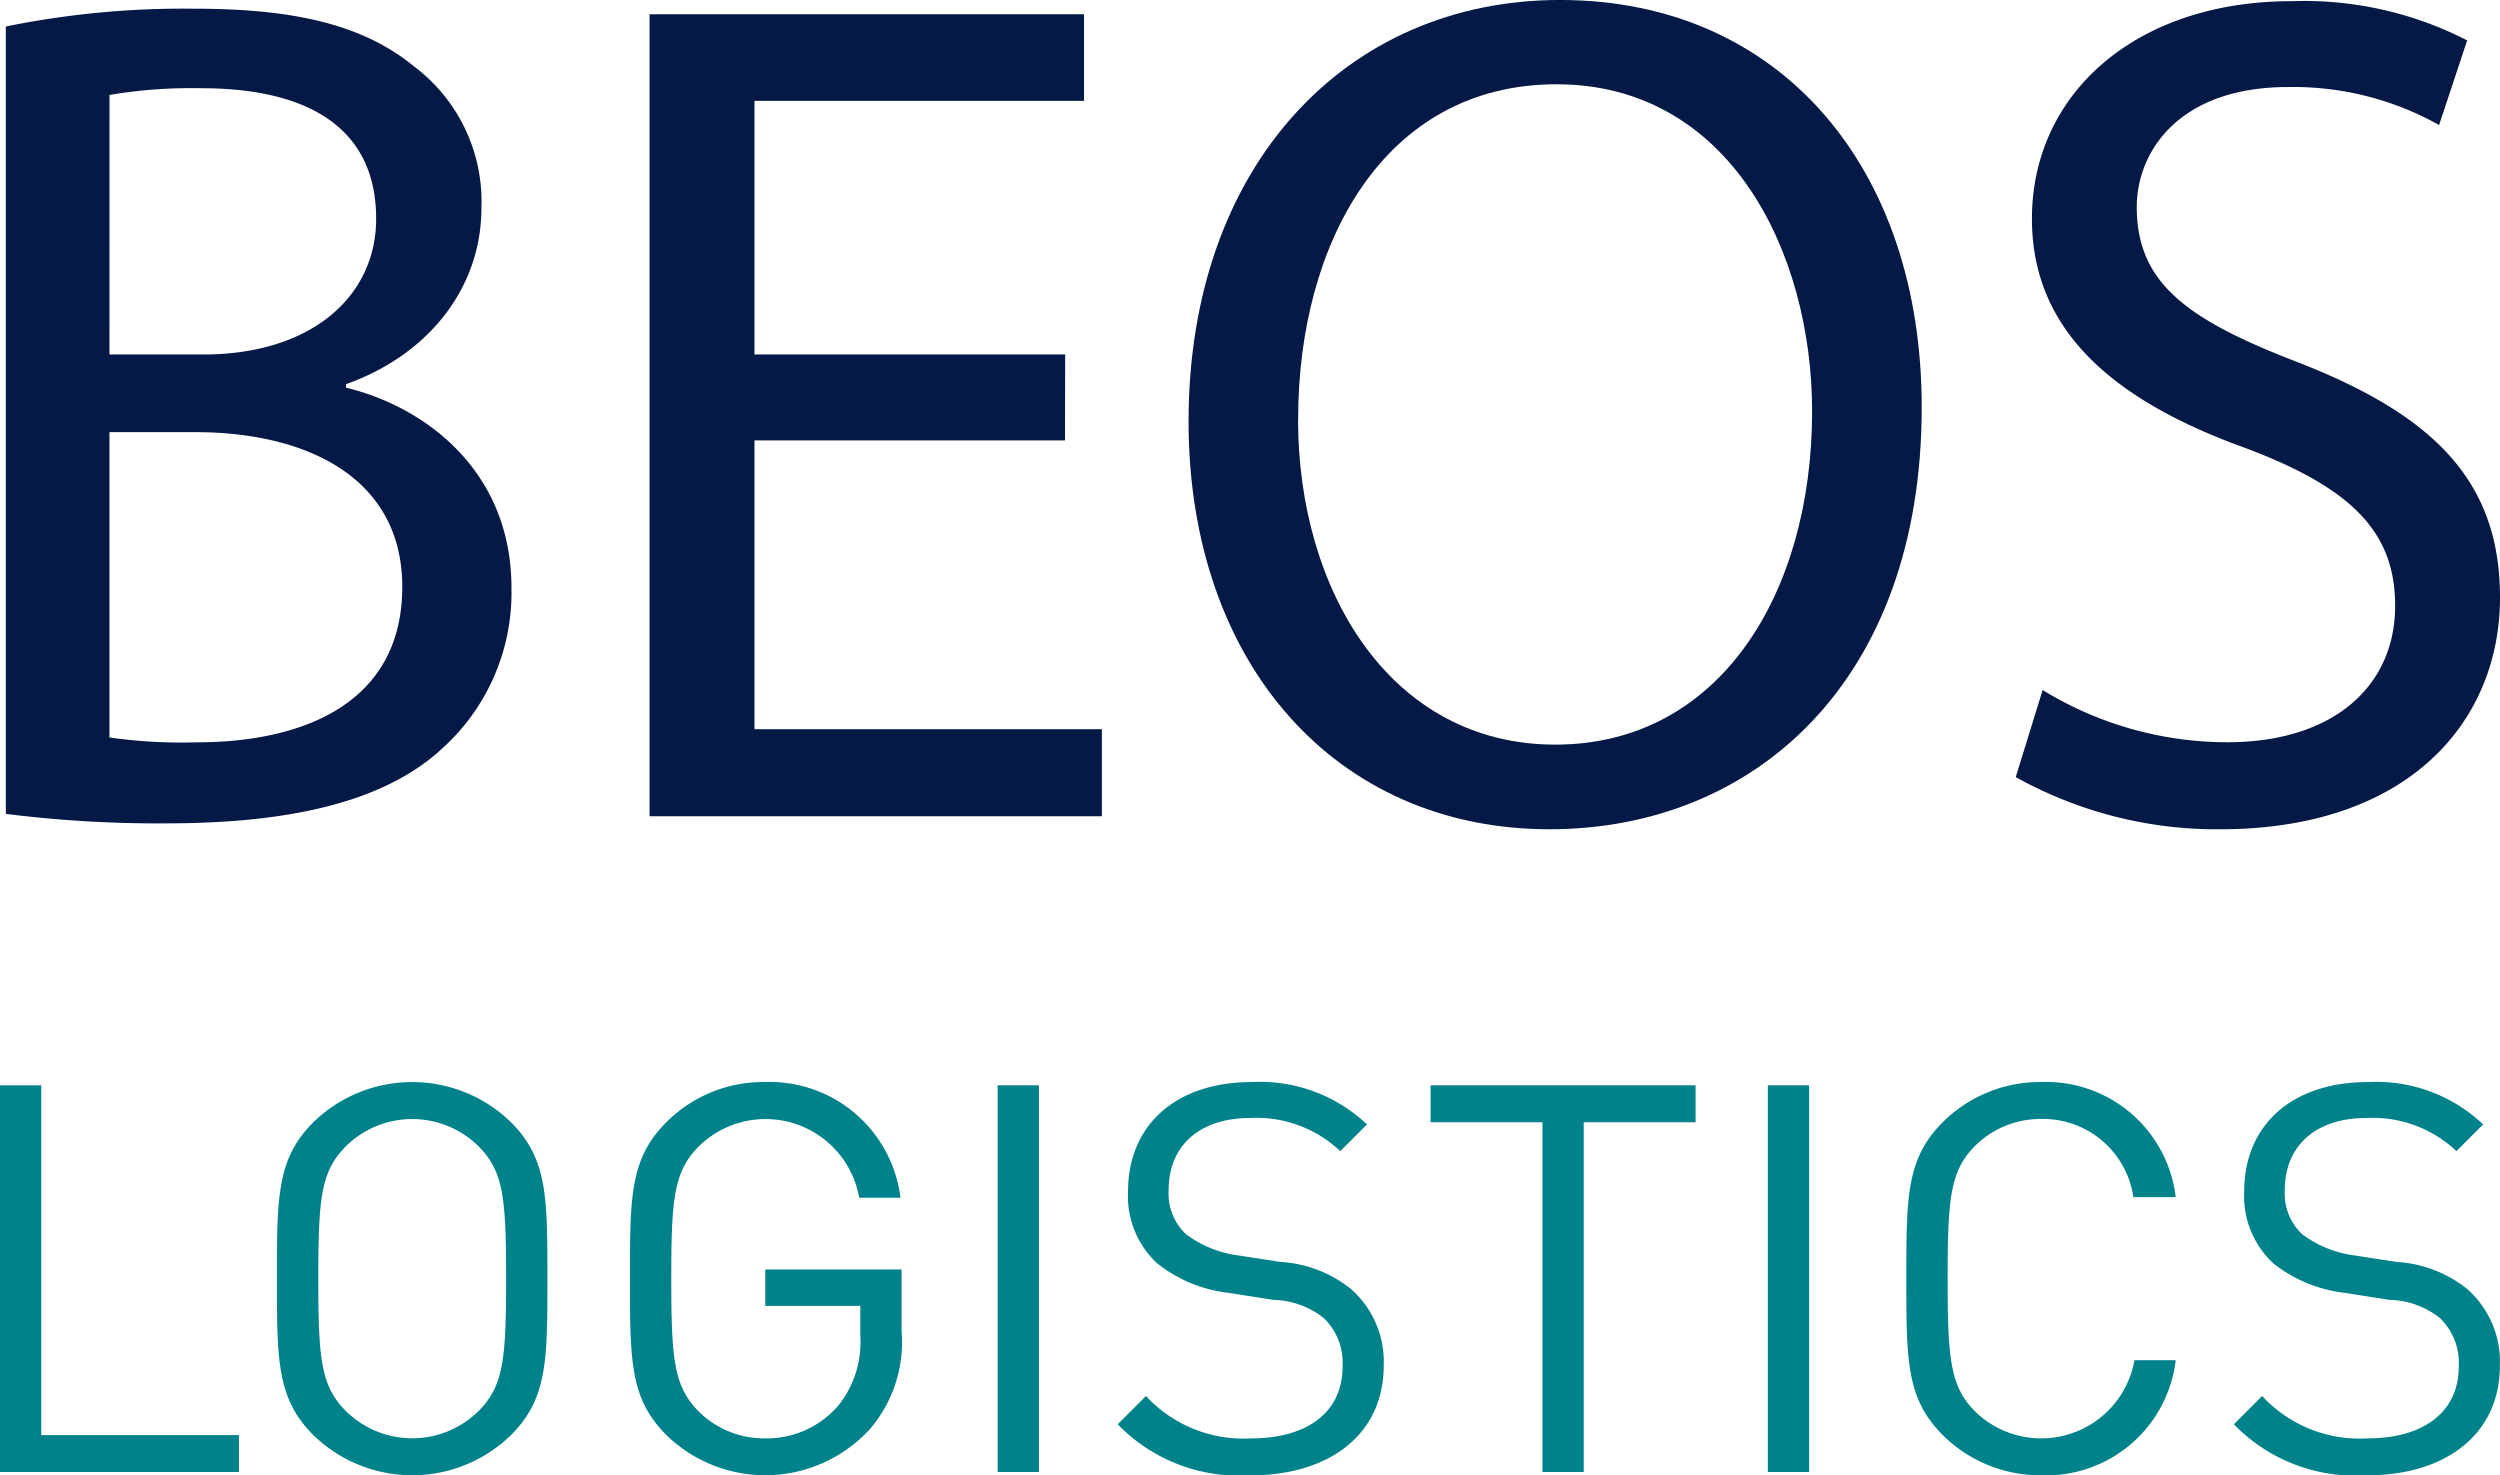
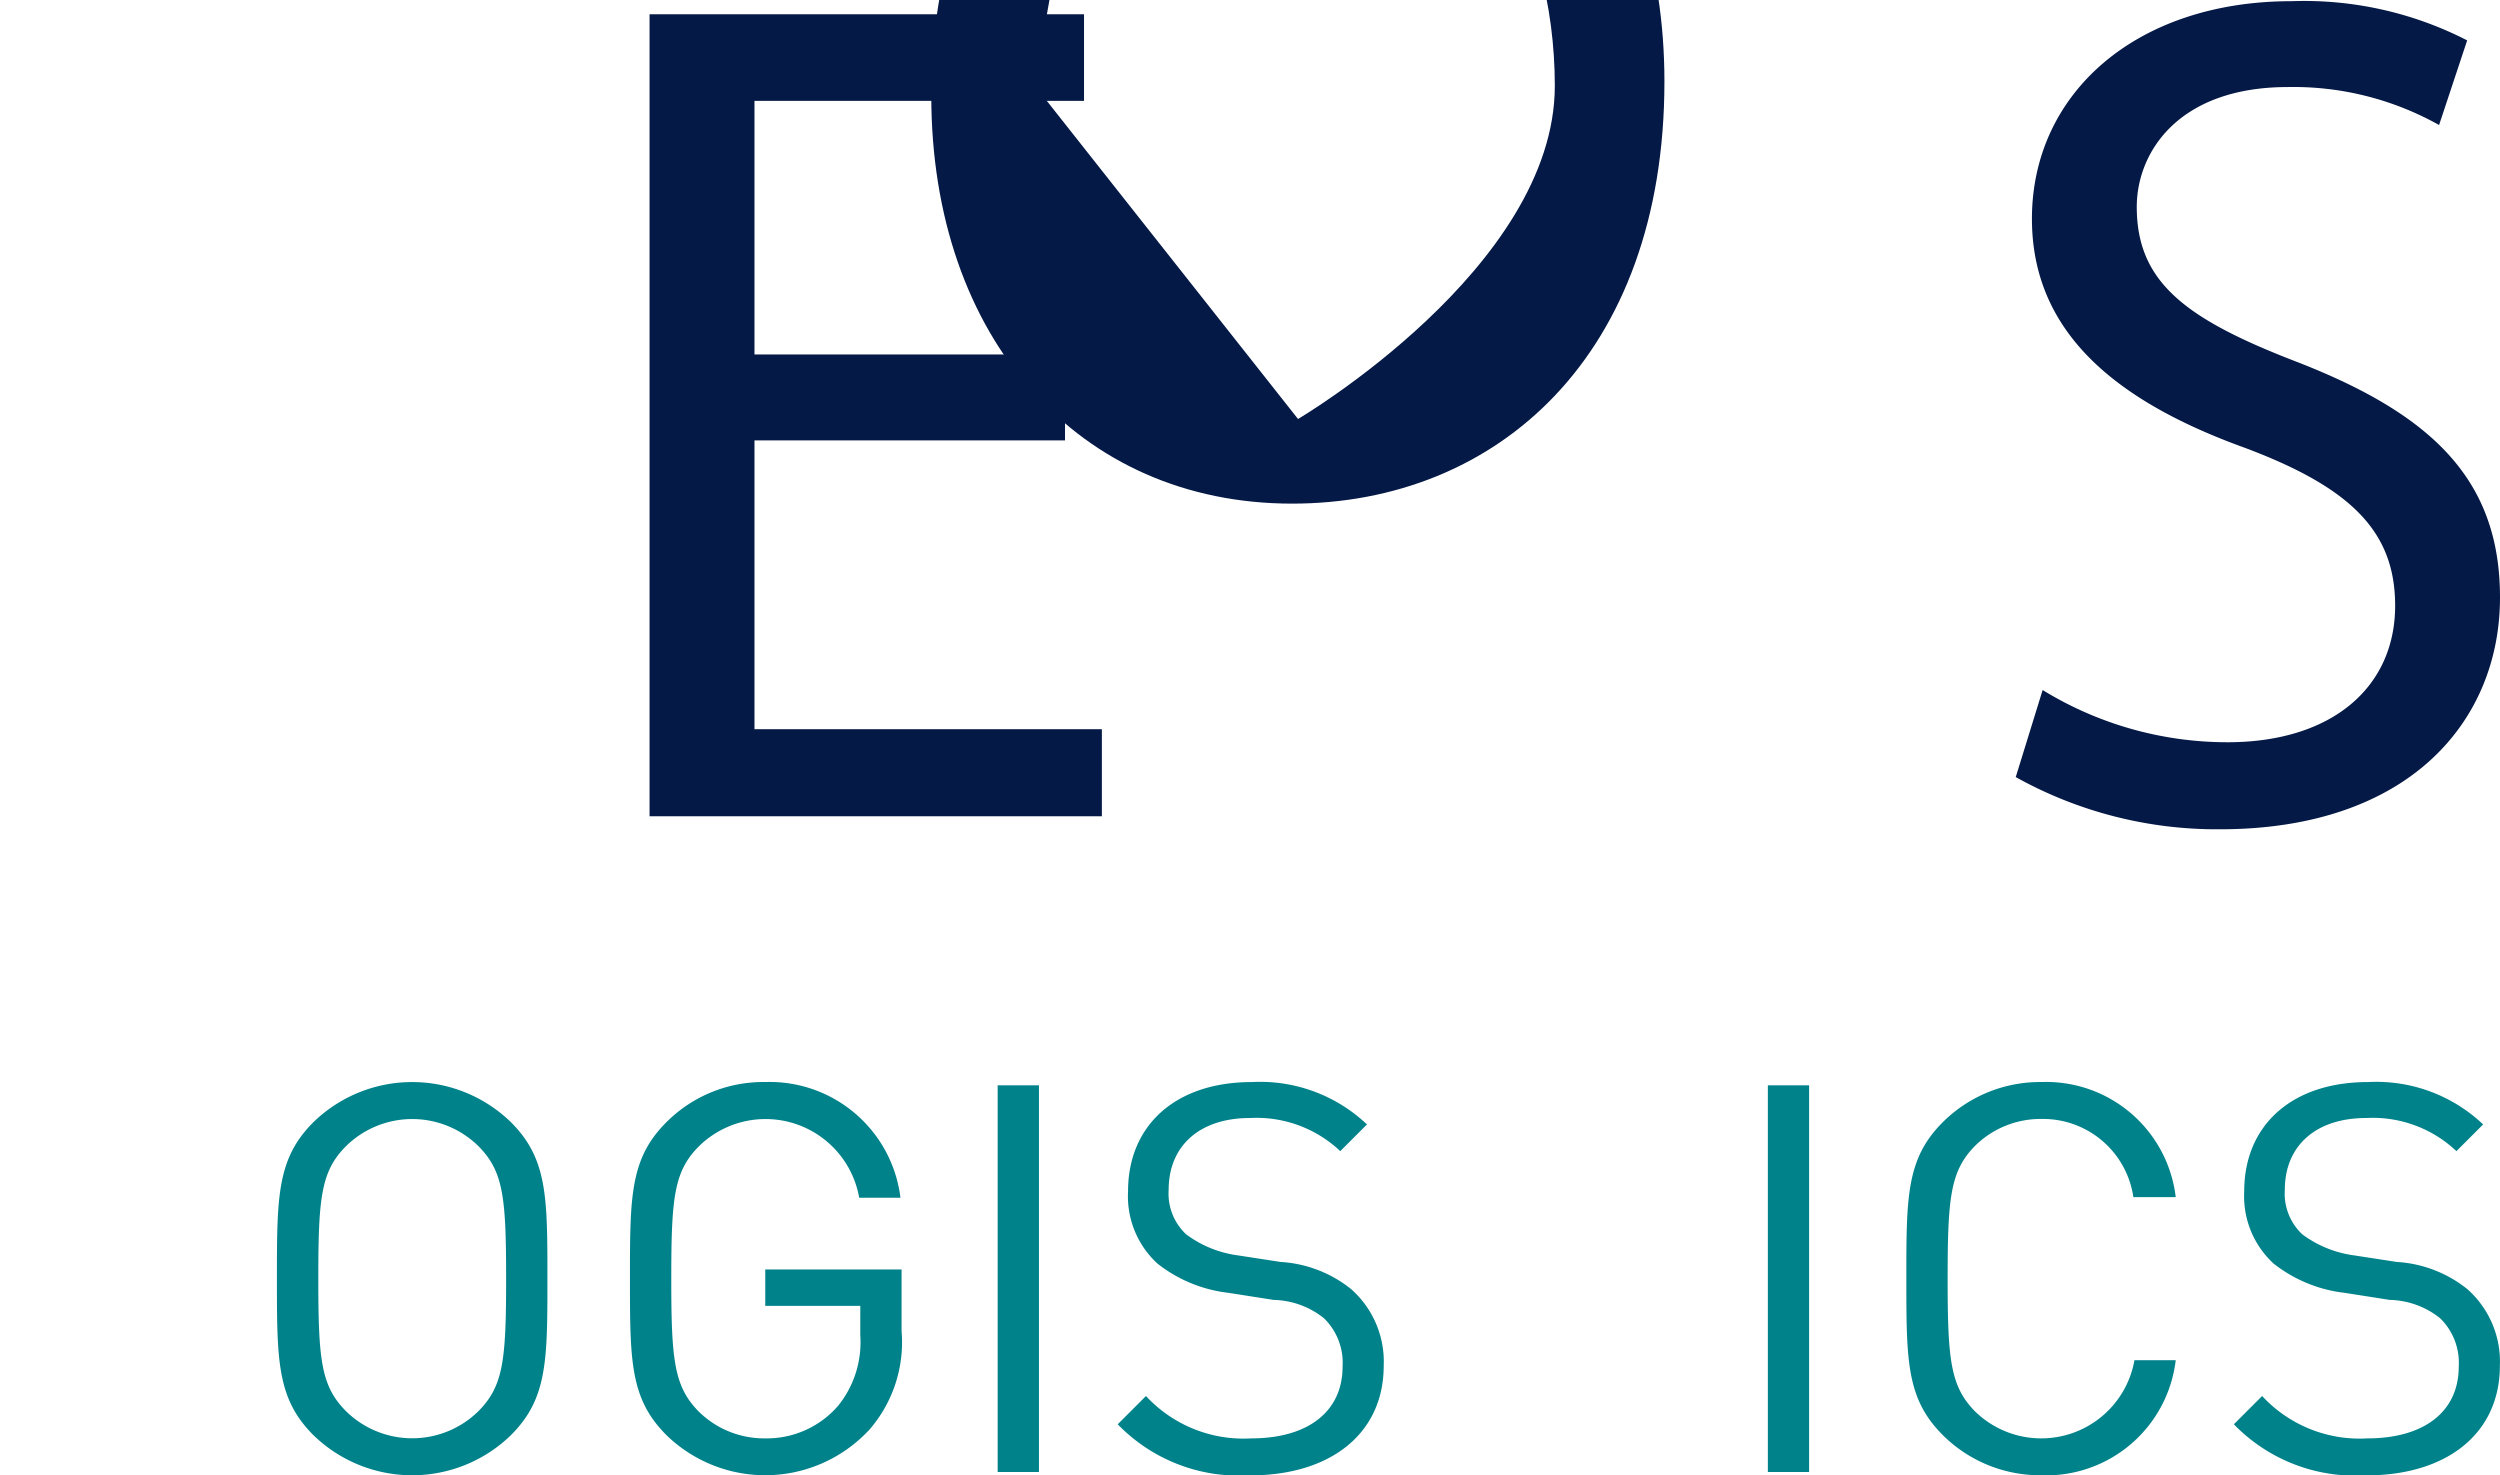
<svg xmlns="http://www.w3.org/2000/svg" width="102.998" height="60.779" viewBox="0 0 102.998 60.779">
  <g id="Gruppe_643" data-name="Gruppe 643" transform="translate(17984.998 6236)">
    <g id="Gruppe_635" data-name="Gruppe 635" transform="translate(-17984.758 -6235.641)">
-       <path id="Pfad_191" data-name="Pfad 191" d="M31.107,50.373a21.291,21.291,0,0,0,3.586.2c4.4,0,8.477-1.613,8.477-6.406,0-4.466-3.88-6.374-8.542-6.374H31.107Zm0-15.779H34.97c4.467,0,7.124-2.4,7.124-5.591,0-3.814-2.9-5.379-7.205-5.379a20.11,20.11,0,0,0-3.781.277Zm-4.27-13.513a36.62,36.62,0,0,1,7.791-.733c4.287,0,7.025.733,9.031,2.38a6.964,6.964,0,0,1,2.772,5.835c0,3.244-2.137,6.031-5.576,7.253v.146c3.147.752,6.814,3.342,6.814,8.249a8.641,8.641,0,0,1-2.837,6.6c-2.25,2.1-5.982,3.1-11.378,3.1a50.024,50.024,0,0,1-6.617-.391Z" transform="translate(-26.837 -20.348)" fill="#051946" />
-     </g>
+       </g>
    <path id="Pfad_192" data-name="Pfad 192" d="M115.693,38.521H102.9v11.9h14.312v3.587H98.577V20.965h17.9v3.569H102.9V34.983h12.8Z" transform="translate(-18056.814 -6256.378)" fill="#051946" />
    <g id="Gruppe_636" data-name="Gruppe 636" transform="translate(-17936.035 -6236)">
-       <path id="Pfad_193" data-name="Pfad 193" d="M163.155,36.639c0,7.107,3.83,13.416,10.6,13.416s10.579-6.227,10.579-13.726c0-6.6-3.424-13.48-10.53-13.48-7.123,0-10.644,6.585-10.644,13.79m25.69-.488c0,11.311-6.913,17.391-15.339,17.391-8.786,0-14.866-6.814-14.866-16.806,0-10.5,6.47-17.36,15.305-17.36,9.079,0,14.9,6.912,14.9,16.774" transform="translate(-158.64 -19.377)" fill="#051946" />
+       <path id="Pfad_193" data-name="Pfad 193" d="M163.155,36.639s10.579-6.227,10.579-13.726c0-6.6-3.424-13.48-10.53-13.48-7.123,0-10.644,6.585-10.644,13.79m25.69-.488c0,11.311-6.913,17.391-15.339,17.391-8.786,0-14.866-6.814-14.866-16.806,0-10.5,6.47-17.36,15.305-17.36,9.079,0,14.9,6.912,14.9,16.774" transform="translate(-158.64 -19.377)" fill="#051946" />
      <path id="Pfad_194" data-name="Pfad 194" d="M251.952,47.89a14.55,14.55,0,0,0,7.612,2.151c4.352,0,6.911-2.3,6.911-5.624,0-3.032-1.776-4.857-6.226-6.519-5.4-1.956-8.738-4.825-8.738-9.423,0-5.15,4.27-8.965,10.694-8.965a14.692,14.692,0,0,1,7.237,1.615l-1.157,3.487a12.275,12.275,0,0,0-6.227-1.565c-4.515,0-6.228,2.69-6.228,4.939,0,3.1,2.005,4.613,6.57,6.374,5.591,2.167,8.395,4.857,8.395,9.715,0,5.086-3.733,9.552-11.54,9.552a17.016,17.016,0,0,1-8.411-2.151Z" transform="translate(-216.76 -19.461)" fill="#051946" />
    </g>
-     <path id="Pfad_195" data-name="Pfad 195" d="M26.185,140.338v15.931H36.03v-1.522H27.886V140.338Z" transform="translate(-18011.184 -6331.624)" fill="#00828a" />
    <g id="Gruppe_637" data-name="Gruppe 637" transform="translate(-17973.588 -6191.42)">
      <path id="Pfad_196" data-name="Pfad 196" d="M65.373,142.638a3.889,3.889,0,0,0-5.5,0c-1.007,1.03-1.119,2.1-1.119,5.437s.112,4.408,1.119,5.437a3.889,3.889,0,0,0,5.5,0c1.007-1.029,1.119-2.1,1.119-5.437s-.112-4.407-1.119-5.437m1.32,11.881a5.835,5.835,0,0,1-8.144,0c-1.5-1.5-1.5-3.065-1.5-6.444s0-4.945,1.5-6.444a5.835,5.835,0,0,1,8.144,0c1.5,1.5,1.5,3.066,1.5,6.444s0,4.945-1.5,6.444" transform="translate(-57.05 -139.975)" fill="#00828a" />
      <path id="Pfad_197" data-name="Pfad 197" d="M106.22,154.339a5.839,5.839,0,0,1-8.323.179c-1.5-1.5-1.5-3.065-1.5-6.444s0-4.945,1.5-6.444a5.641,5.641,0,0,1,4.072-1.656,5.43,5.43,0,0,1,5.572,4.766h-1.7a3.918,3.918,0,0,0-6.623-2.1c-1.007,1.03-1.119,2.1-1.119,5.437s.112,4.43,1.119,5.46a3.836,3.836,0,0,0,2.752,1.118,3.883,3.883,0,0,0,3.021-1.364,4.176,4.176,0,0,0,.895-2.886v-1.208h-3.915v-1.5h5.616v2.528a5.5,5.5,0,0,1-1.365,4.117" transform="translate(-81.853 -139.975)" fill="#00828a" />
    </g>
    <rect id="Rechteck_654" data-name="Rechteck 654" width="1.701" height="15.931" transform="translate(-17943.895 -6191.286)" fill="#00828a" />
    <g id="Gruppe_638" data-name="Gruppe 638" transform="translate(-17938.949 -6191.42)">
      <path id="Pfad_198" data-name="Pfad 198" d="M156.218,156.173a6.945,6.945,0,0,1-5.46-2.1l1.164-1.164a5.472,5.472,0,0,0,4.341,1.745c2.327,0,3.759-1.1,3.759-2.953a2.563,2.563,0,0,0-.761-1.991,3.432,3.432,0,0,0-2.081-.761l-1.857-.291a5.794,5.794,0,0,1-2.931-1.208,3.766,3.766,0,0,1-1.208-2.976c0-2.707,1.946-4.5,5.1-4.5a6.4,6.4,0,0,1,4.743,1.746l-1.1,1.1a5.019,5.019,0,0,0-3.714-1.365c-2.126,0-3.356,1.186-3.356,2.954a2.3,2.3,0,0,0,.716,1.835,4.578,4.578,0,0,0,2.148.872l1.745.269a5.122,5.122,0,0,1,2.908,1.119,3.988,3.988,0,0,1,1.343,3.155c0,2.8-2.192,4.519-5.5,4.519" transform="translate(-150.758 -139.974)" fill="#00828a" />
    </g>
-     <path id="Pfad_199" data-name="Pfad 199" d="M185.627,140.338v1.522h4.609v14.409h1.7V141.86h4.609v-1.522Z" transform="translate(-18111.686 -6331.624)" fill="#00828a" />
    <rect id="Rechteck_655" data-name="Rechteck 655" width="1.7" height="15.931" transform="translate(-17912.164 -6191.286)" fill="#00828a" />
    <g id="Gruppe_639" data-name="Gruppe 639" transform="translate(-17906.457 -6191.42)">
      <path id="Pfad_200" data-name="Pfad 200" d="M244.225,156.173a5.677,5.677,0,0,1-4.072-1.656c-1.5-1.5-1.5-3.065-1.5-6.444s0-4.945,1.5-6.444a5.679,5.679,0,0,1,4.072-1.656,5.374,5.374,0,0,1,5.526,4.743h-1.745a3.762,3.762,0,0,0-3.781-3.222,3.835,3.835,0,0,0-2.752,1.119c-1.007,1.029-1.119,2.126-1.119,5.459s.112,4.43,1.119,5.46a3.9,3.9,0,0,0,6.578-2.1h1.7a5.374,5.374,0,0,1-5.526,4.743" transform="translate(-238.654 -139.974)" fill="#00828a" />
      <path id="Pfad_201" data-name="Pfad 201" d="M280.616,156.173a6.945,6.945,0,0,1-5.46-2.1l1.164-1.164a5.471,5.471,0,0,0,4.341,1.745c2.327,0,3.759-1.1,3.759-2.953a2.563,2.563,0,0,0-.761-1.991,3.432,3.432,0,0,0-2.081-.761l-1.857-.291a5.794,5.794,0,0,1-2.931-1.208,3.766,3.766,0,0,1-1.208-2.976c0-2.707,1.947-4.5,5.1-4.5a6.394,6.394,0,0,1,4.743,1.746l-1.1,1.1a5.019,5.019,0,0,0-3.714-1.365c-2.126,0-3.356,1.186-3.356,2.954a2.3,2.3,0,0,0,.716,1.835,4.575,4.575,0,0,0,2.148.872l1.745.269a5.125,5.125,0,0,1,2.909,1.119,3.989,3.989,0,0,1,1.342,3.155c0,2.8-2.192,4.519-5.5,4.519" transform="translate(-261.663 -139.974)" fill="#00828a" />
    </g>
  </g>
</svg>